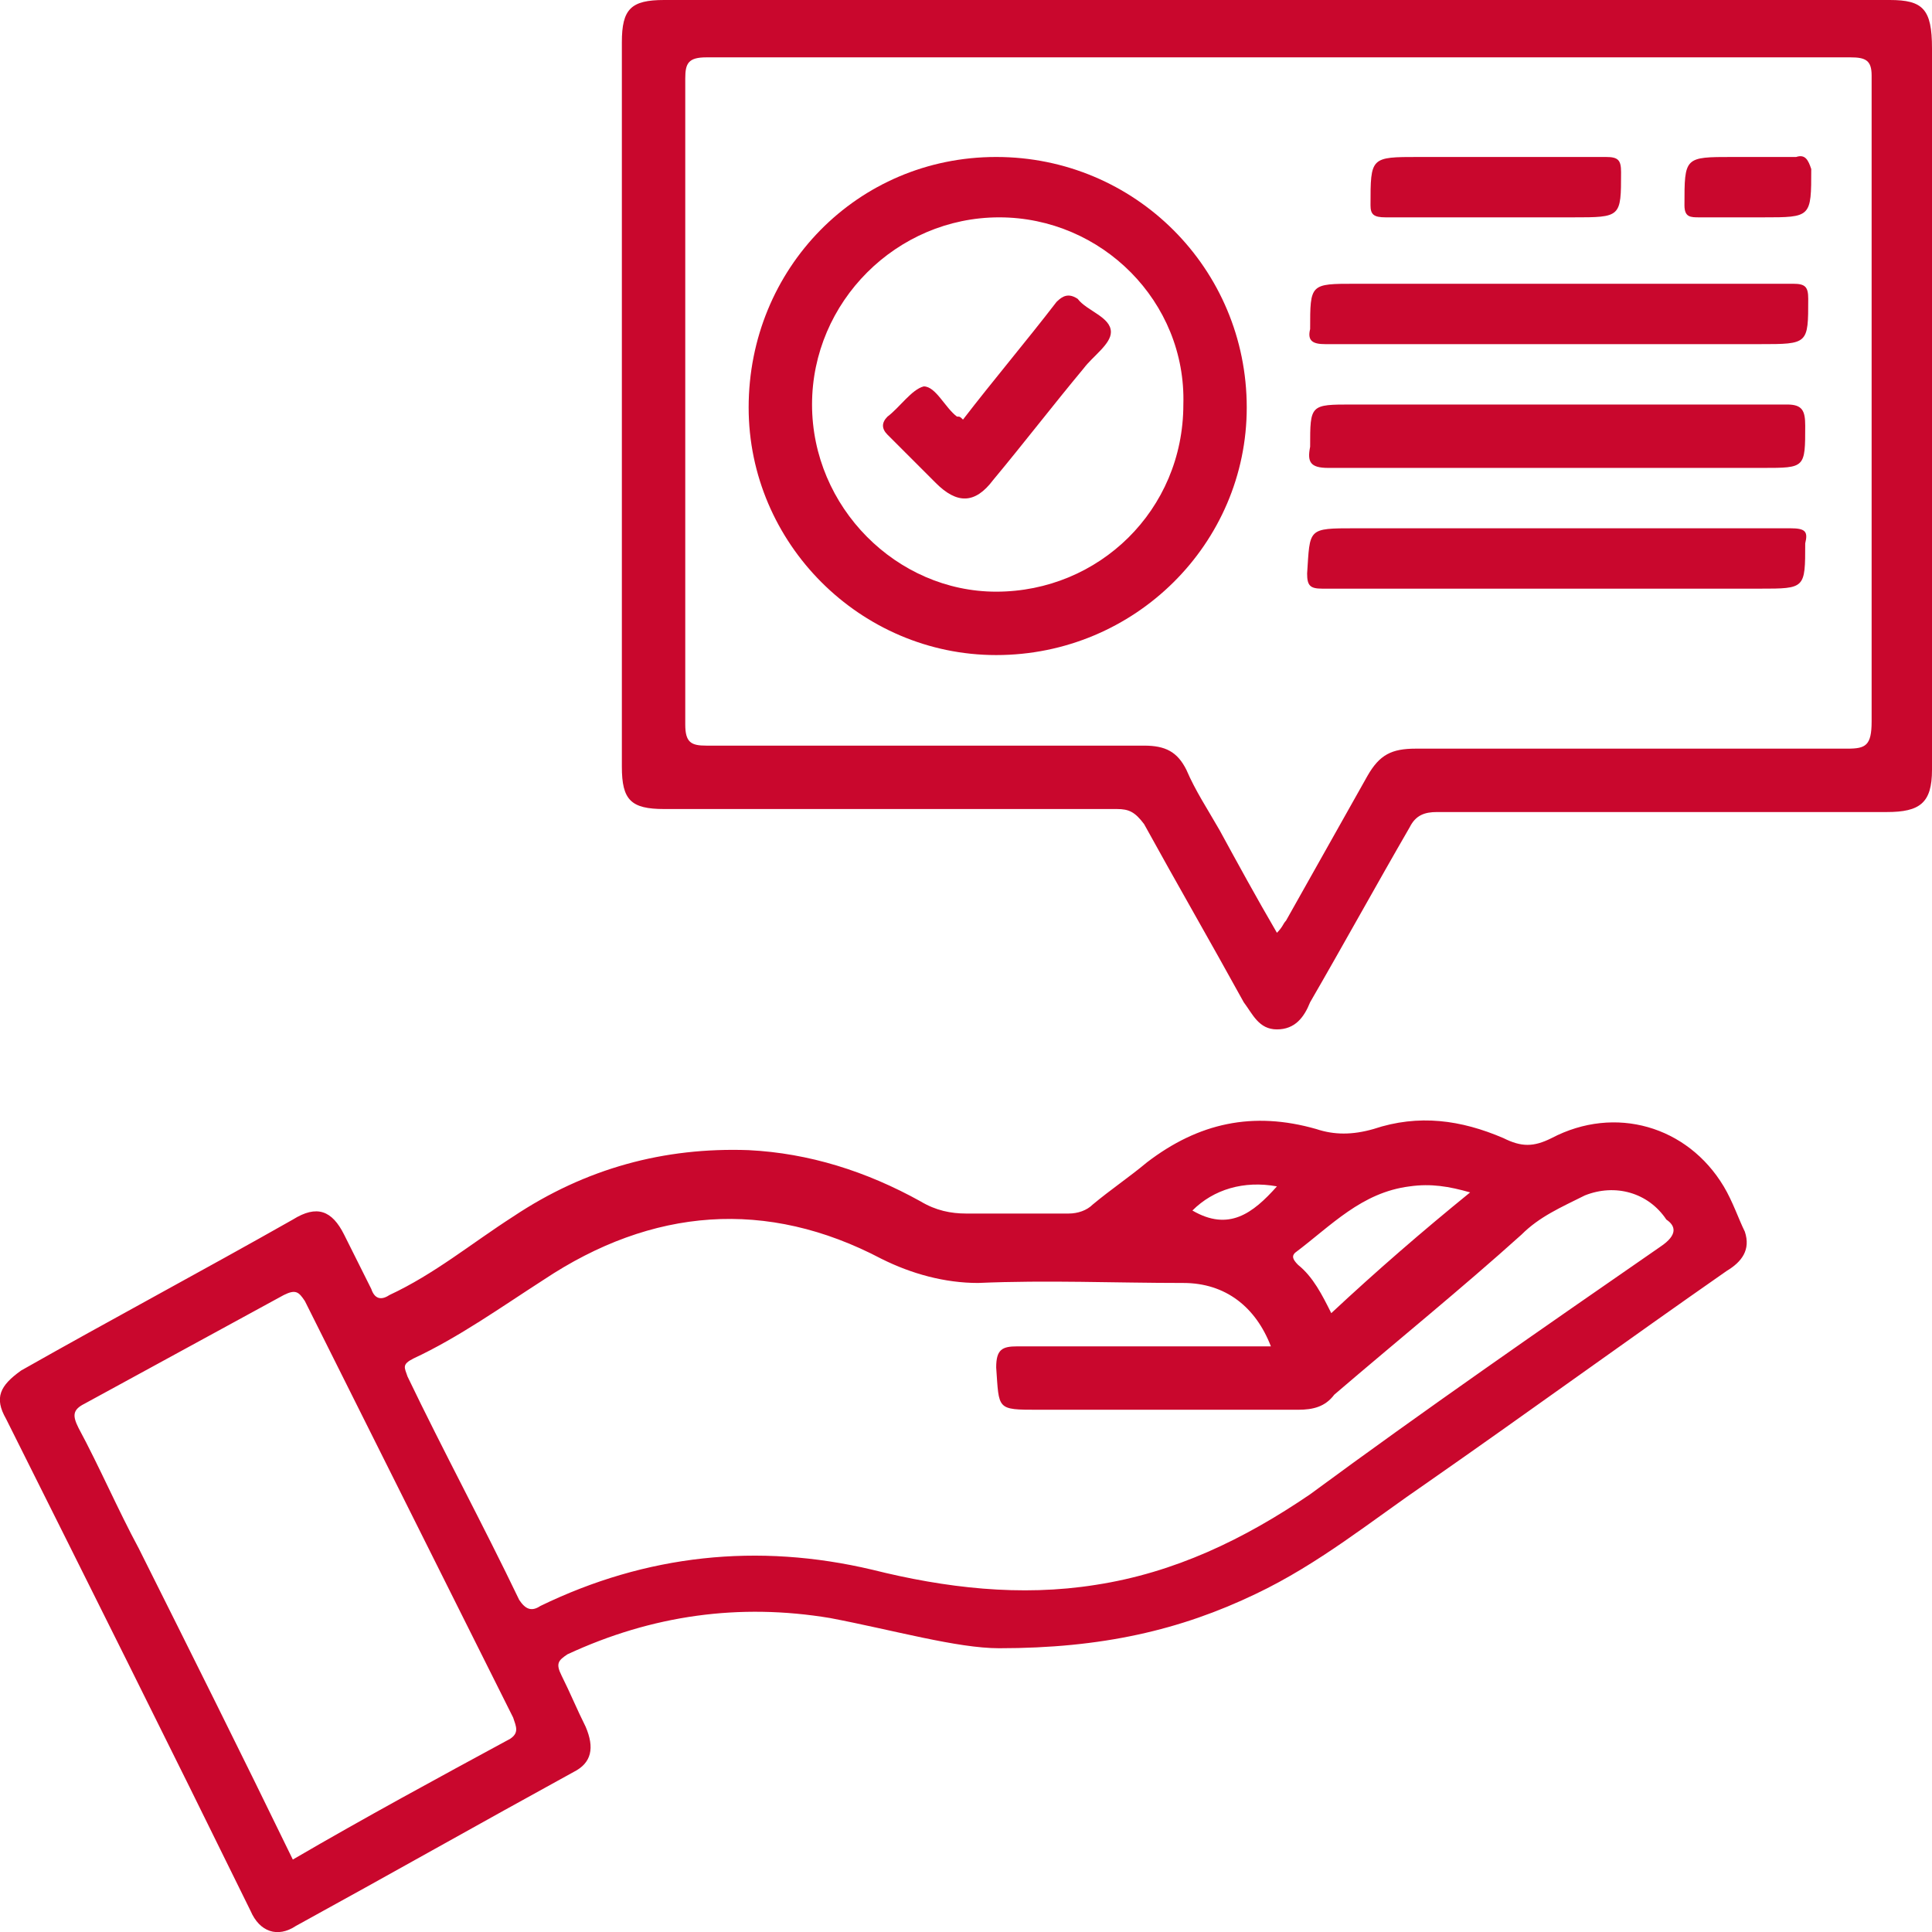
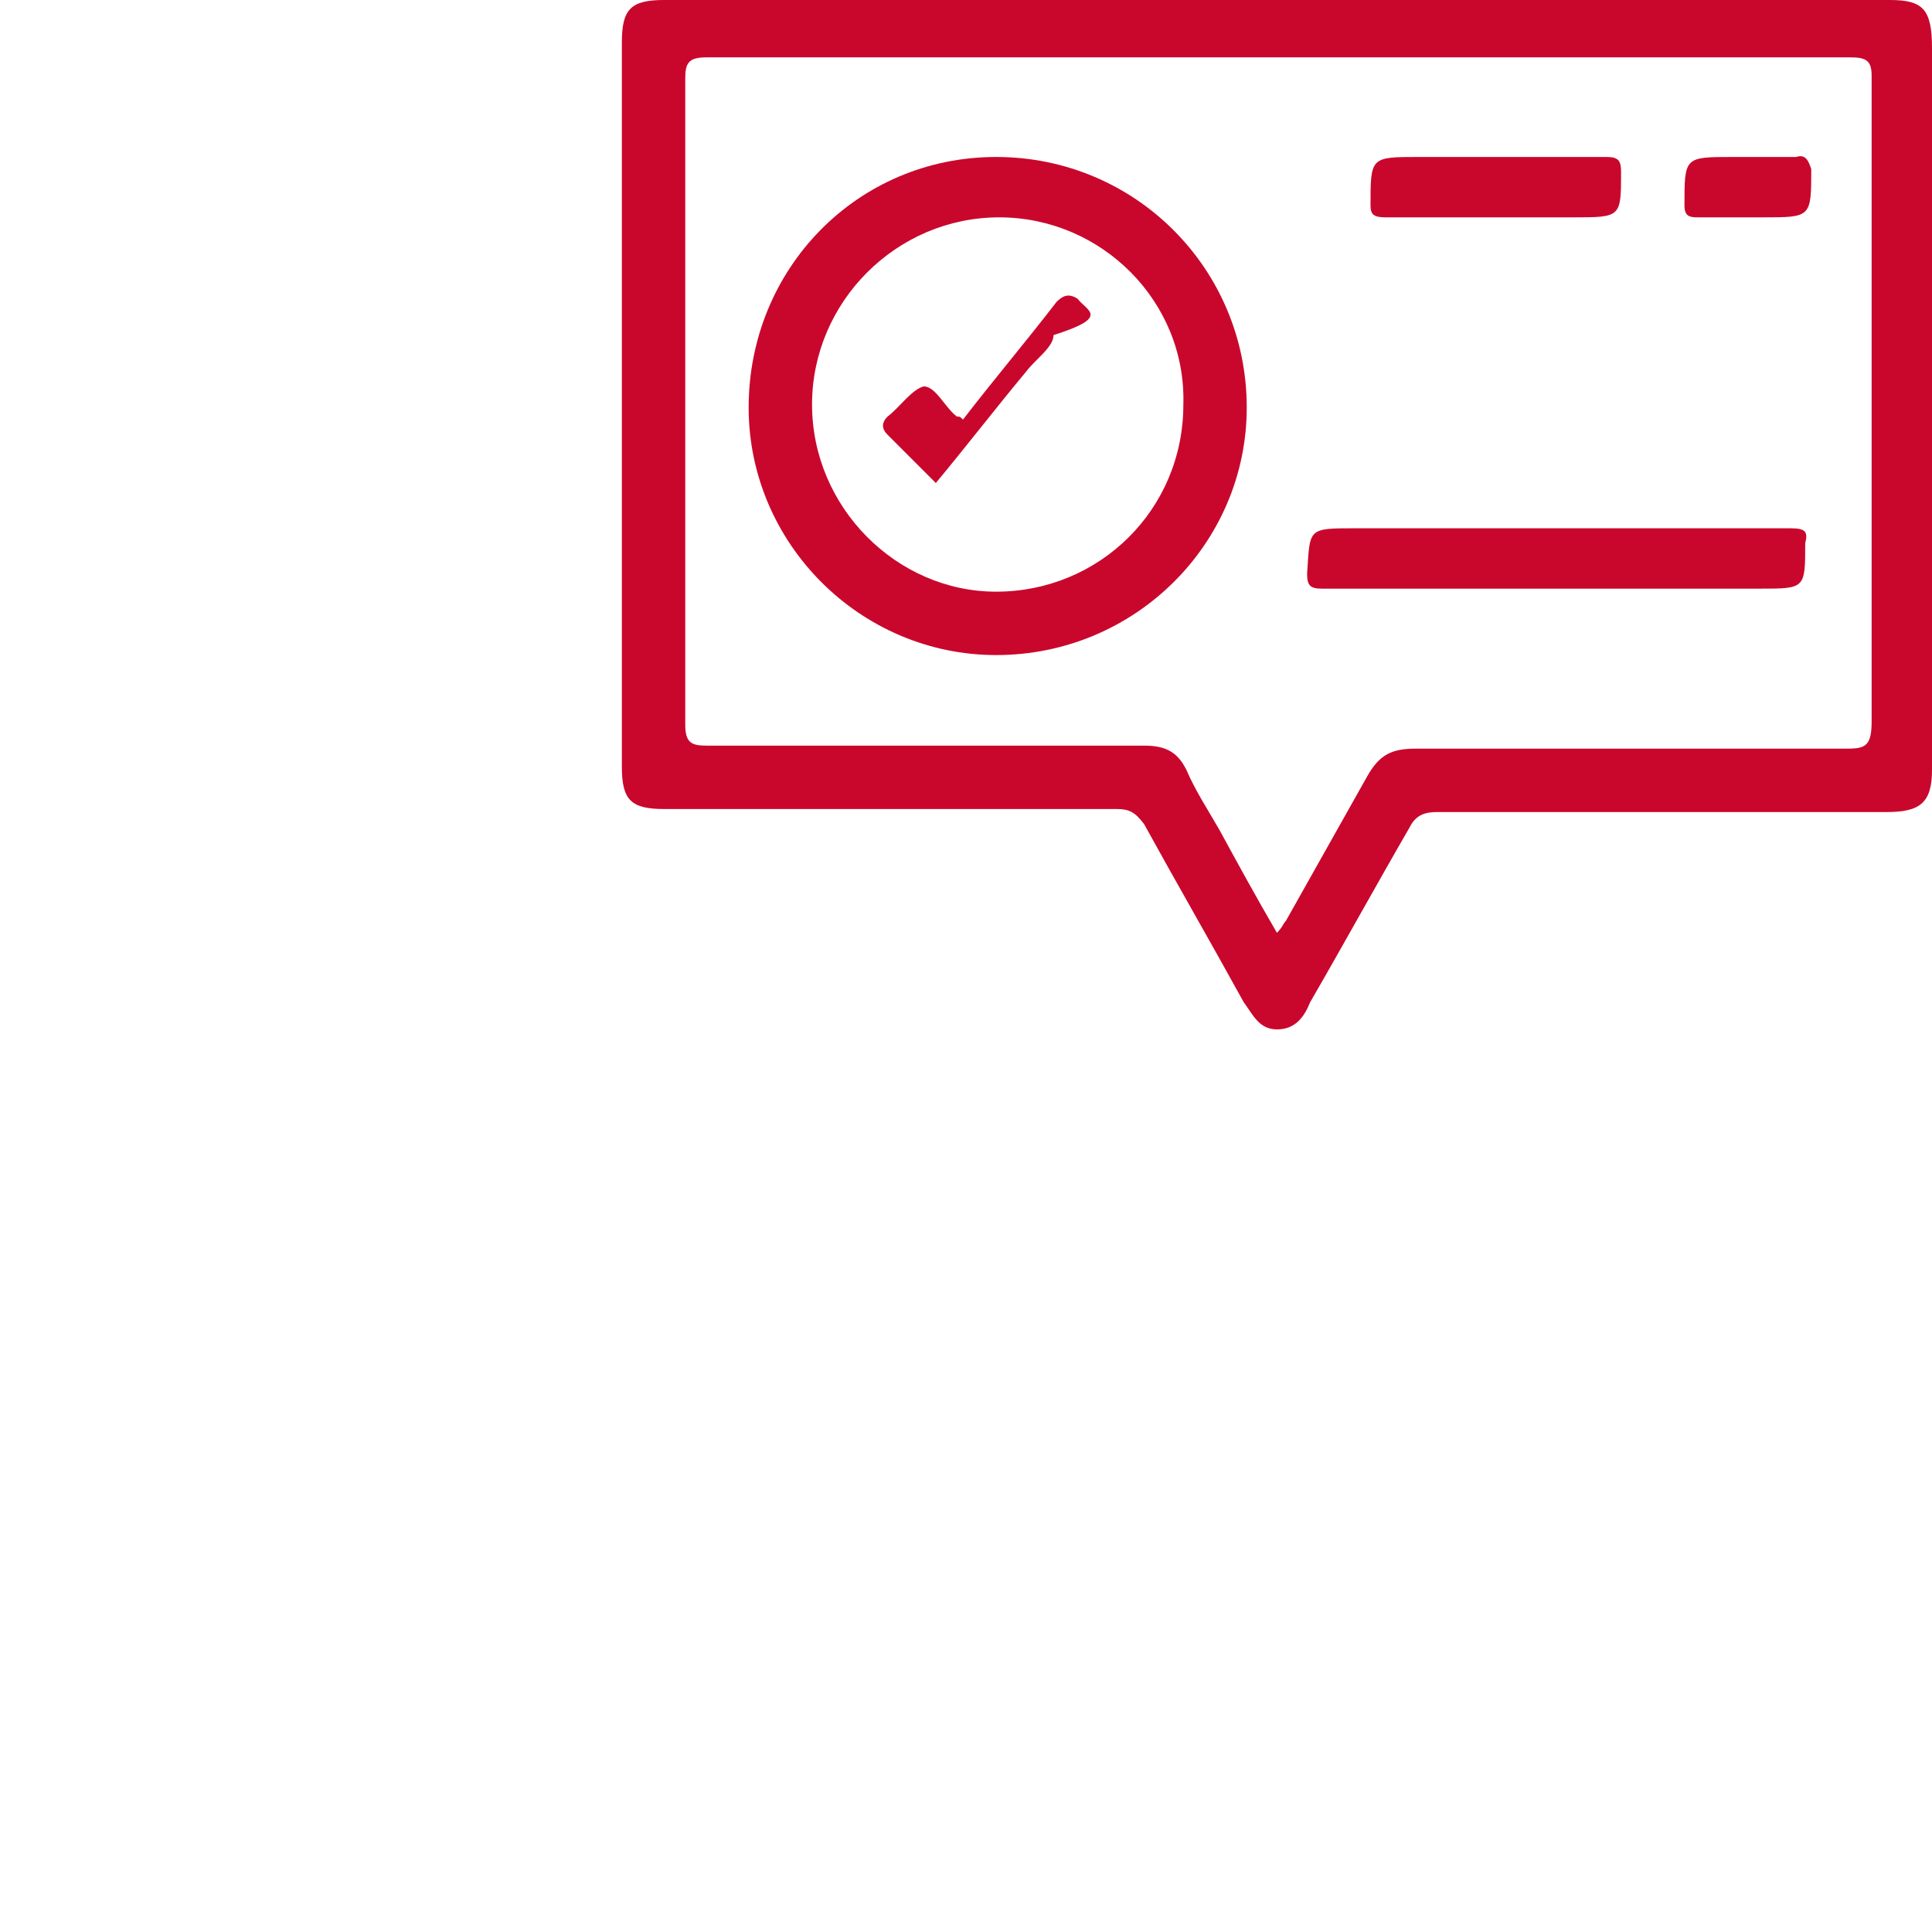
<svg xmlns="http://www.w3.org/2000/svg" version="1.1" id="Layer_1" x="0px" y="0px" viewBox="0 0 64 64" style="enable-background:new 0 0 64 64;" xml:space="preserve">
  <style type="text/css">
	.st0{fill:#C9072D;}
</style>
  <g>
    <g>
-       <path class="st0" d="M57.1,39.3c-1.2-2-3.6-2.7-5.7-1.6c-0.6,0.3-1,0.3-1.6,0c-1.4-0.6-2.8-0.8-4.3-0.3c-0.7,0.2-1.3,0.2-1.9,0    c-2.1-0.6-3.9-0.2-5.6,1.1c-0.6,0.5-1.2,0.9-1.8,1.4c-0.2,0.2-0.5,0.3-0.8,0.3c-1.1,0-2.2,0-3.4,0c-0.5,0-1-0.1-1.5-0.4    c-1.8-1-3.7-1.6-5.7-1.7C22,38,19.4,38.7,17,40.3c-1.4,0.9-2.6,1.9-4.1,2.6c-0.3,0.2-0.5,0.1-0.6-0.2c-0.3-0.6-0.6-1.2-0.9-1.8    c-0.4-0.8-0.9-1-1.7-0.5c-3,1.7-6,3.3-9,5C0,45.9-0.2,46.3,0.2,47c2.7,5.4,5.4,10.8,8.1,16.3c0.3,0.7,0.9,0.9,1.5,0.5    c3.1-1.7,6.1-3.4,9.2-5.1c0.6-0.3,0.7-0.8,0.4-1.5c-0.3-0.6-0.5-1.1-0.8-1.7c-0.2-0.4-0.1-0.5,0.2-0.7c2.8-1.3,5.7-1.7,8.7-1.2    c2.1,0.4,4.2,1,5.6,1c3.4,0,6-0.6,8.5-1.8c2.1-1,3.8-2.4,5.7-3.7c3.3-2.3,6.6-4.7,9.9-7c0.5-0.3,0.8-0.7,0.6-1.3    C57.6,40.4,57.4,39.8,57.1,39.3z M42.9,41.5c1.2-0.9,2.2-2,3.8-2.2c0.7-0.1,1.3,0,2,0.2c-1.6,1.3-3.1,2.6-4.6,4    c-0.3-0.6-0.6-1.2-1.1-1.6C42.8,41.7,42.8,41.6,42.9,41.5z M42.3,39.3c-0.8,0.9-1.6,1.5-2.8,0.8C40.2,39.4,41.2,39.1,42.3,39.3z     M16.9,57.6c-2.4,1.3-4.8,2.6-7.2,4C8,58.1,6.3,54.7,4.6,51.3c-0.7-1.3-1.3-2.7-2-4c-0.2-0.4-0.2-0.6,0.2-0.8    c2.2-1.2,4.4-2.4,6.6-3.6c0.4-0.2,0.5-0.1,0.7,0.2c2.3,4.6,4.6,9.2,6.9,13.8C17.1,57.2,17.2,57.4,16.9,57.6z M55,41.3    c-3.9,2.7-7.8,5.4-11.6,8.2c-2.2,1.5-4.5,2.6-7.1,3c-2.5,0.4-5,0.1-7.4-0.5c-3.8-0.9-7.5-0.5-11,1.2c-0.3,0.2-0.5,0.1-0.7-0.2    c-1.2-2.5-2.5-4.9-3.7-7.4c-0.1-0.3-0.2-0.4,0.2-0.6c1.5-0.7,2.9-1.7,4.3-2.6c3.6-2.4,7.4-2.7,11.2-0.7c1,0.5,2.1,0.8,3.2,0.8    c2.3-0.1,4.5,0,6.8,0c1.4,0,2.4,0.8,2.9,2.1c-2.8,0-5.6,0-8.4,0c-0.5,0-0.7,0.1-0.7,0.7c0.1,1.4,0,1.4,1.4,1.4c2.9,0,5.8,0,8.6,0    c0.5,0,0.9-0.1,1.2-0.5c2.1-1.8,4.2-3.5,6.2-5.3c0.6-0.6,1.3-0.9,2.1-1.3c1-0.4,2.1-0.1,2.7,0.8C55.5,40.6,55.6,40.9,55,41.3z" />
      <path class="st0" d="M62.6,0c-6.8,0-13.5,0-20.3,0S28.8,0,22,0c-1.1,0-1.4,0.3-1.4,1.4c0,8,0,16,0,24c0,1.1,0.3,1.4,1.4,1.4    c5,0,10,0,15,0c0.4,0,0.6,0.1,0.9,0.5c1.1,2,2.2,3.9,3.3,5.9c0.3,0.4,0.5,0.9,1.1,0.9s0.9-0.4,1.1-0.9c1.1-1.9,2.2-3.9,3.3-5.8    c0.2-0.4,0.5-0.5,0.9-0.5c5,0,9.9,0,14.9,0c1.1,0,1.5-0.3,1.5-1.4c0-8,0-16,0-23.9C64,0.3,63.7,0,62.6,0z M61.2,24.8    c-4.8,0-9.5,0-14.3,0c-0.8,0-1.2,0.2-1.6,0.9c-0.9,1.6-1.8,3.2-2.7,4.8c-0.1,0.1-0.1,0.2-0.3,0.4c-0.7-1.2-1.3-2.3-1.9-3.4    c-0.4-0.7-0.8-1.3-1.1-2c-0.3-0.6-0.7-0.8-1.4-0.8c-4.8,0-9.7,0-14.5,0c-0.5,0-0.7-0.1-0.7-0.7c0-7.1,0-14.3,0-21.4    c0-0.5,0.1-0.7,0.7-0.7c12.6,0,25.3,0,37.9,0C61.8,1.9,62,2,62,2.5c0,7.1,0,14.3,0,21.4C62,24.7,61.8,24.8,61.2,24.8z" />
      <path class="st0" d="M33,5.2c-4.6,0-8.2,3.7-8.2,8.3c0,4.5,3.7,8.2,8.2,8.2c4.6,0,8.3-3.7,8.3-8.2C41.3,8.9,37.6,5.2,33,5.2z     M33,19.6c-3.3,0-6.1-2.8-6.1-6.2s2.8-6.2,6.2-6.2s6.2,2.8,6.1,6.2C39.2,16.9,36.4,19.6,33,19.6z" />
-       <path class="st0" d="M43.9,11.4c4.8,0,9.6,0,14.4,0c1.6,0,1.6,0,1.6-1.5c0-0.4-0.1-0.5-0.5-0.5c-2.6,0-5.1,0-7.7,0    c-2.3,0-4.6,0-6.8,0c-1.5,0-1.5,0-1.5,1.5C43.3,11.3,43.5,11.4,43.9,11.4z" />
-       <path class="st0" d="M44,15.5c2.5,0,5.1,0,7.6,0c2.3,0,4.6,0,6.8,0c1.4,0,1.4,0,1.4-1.4c0-0.5-0.1-0.7-0.6-0.7    c-4.8,0-9.6,0-14.4,0c-1.4,0-1.4,0-1.4,1.4C43.3,15.3,43.4,15.5,44,15.5z" />
      <path class="st0" d="M59.3,17.5c-4.8,0-9.6,0-14.4,0c-1.6,0-1.5,0-1.6,1.5c0,0.4,0.1,0.5,0.5,0.5c2.6,0,5.2,0,7.7,0    c2.3,0,4.5,0,6.8,0c1.5,0,1.5,0,1.5-1.5C59.9,17.6,59.8,17.5,59.3,17.5z" />
      <path class="st0" d="M45.9,7.2c1.2,0,2.4,0,3.6,0c0.9,0,1.8,0,2.6,0c1.6,0,1.6,0,1.6-1.5c0-0.4-0.1-0.5-0.5-0.5    c-2.1,0-4.1,0-6.2,0c-1.6,0-1.6,0-1.6,1.6C45.4,7.1,45.5,7.2,45.9,7.2z" />
      <path class="st0" d="M59.5,5.2c-0.5,0-1.1,0-1.6,0c-0.2,0-0.3,0-0.5,0c-1.6,0-1.6,0-1.6,1.6c0,0.4,0.2,0.4,0.5,0.4    c0.7,0,1.4,0,2.1,0c1.6,0,1.6,0,1.6-1.6C59.9,5.3,59.8,5.1,59.5,5.2z" />
-       <path class="st0" d="M35.7,9.9C35.4,9.7,35.2,9.8,35,10c-1,1.3-2.1,2.6-3.1,3.9c-0.1-0.1-0.1-0.1-0.2-0.1c-0.4-0.3-0.7-1-1.1-1    c-0.4,0.1-0.8,0.7-1.2,1c-0.2,0.2-0.2,0.4,0,0.6c0.5,0.5,1.1,1.1,1.6,1.6c0.7,0.7,1.3,0.7,1.9-0.1c1-1.2,2-2.5,3-3.7    c0.3-0.4,0.9-0.8,0.9-1.2C36.8,10.5,36,10.3,35.7,9.9z" />
+       <path class="st0" d="M35.7,9.9C35.4,9.7,35.2,9.8,35,10c-1,1.3-2.1,2.6-3.1,3.9c-0.1-0.1-0.1-0.1-0.2-0.1c-0.4-0.3-0.7-1-1.1-1    c-0.4,0.1-0.8,0.7-1.2,1c-0.2,0.2-0.2,0.4,0,0.6c0.5,0.5,1.1,1.1,1.6,1.6c1-1.2,2-2.5,3-3.7    c0.3-0.4,0.9-0.8,0.9-1.2C36.8,10.5,36,10.3,35.7,9.9z" />
    </g>
  </g>
</svg>